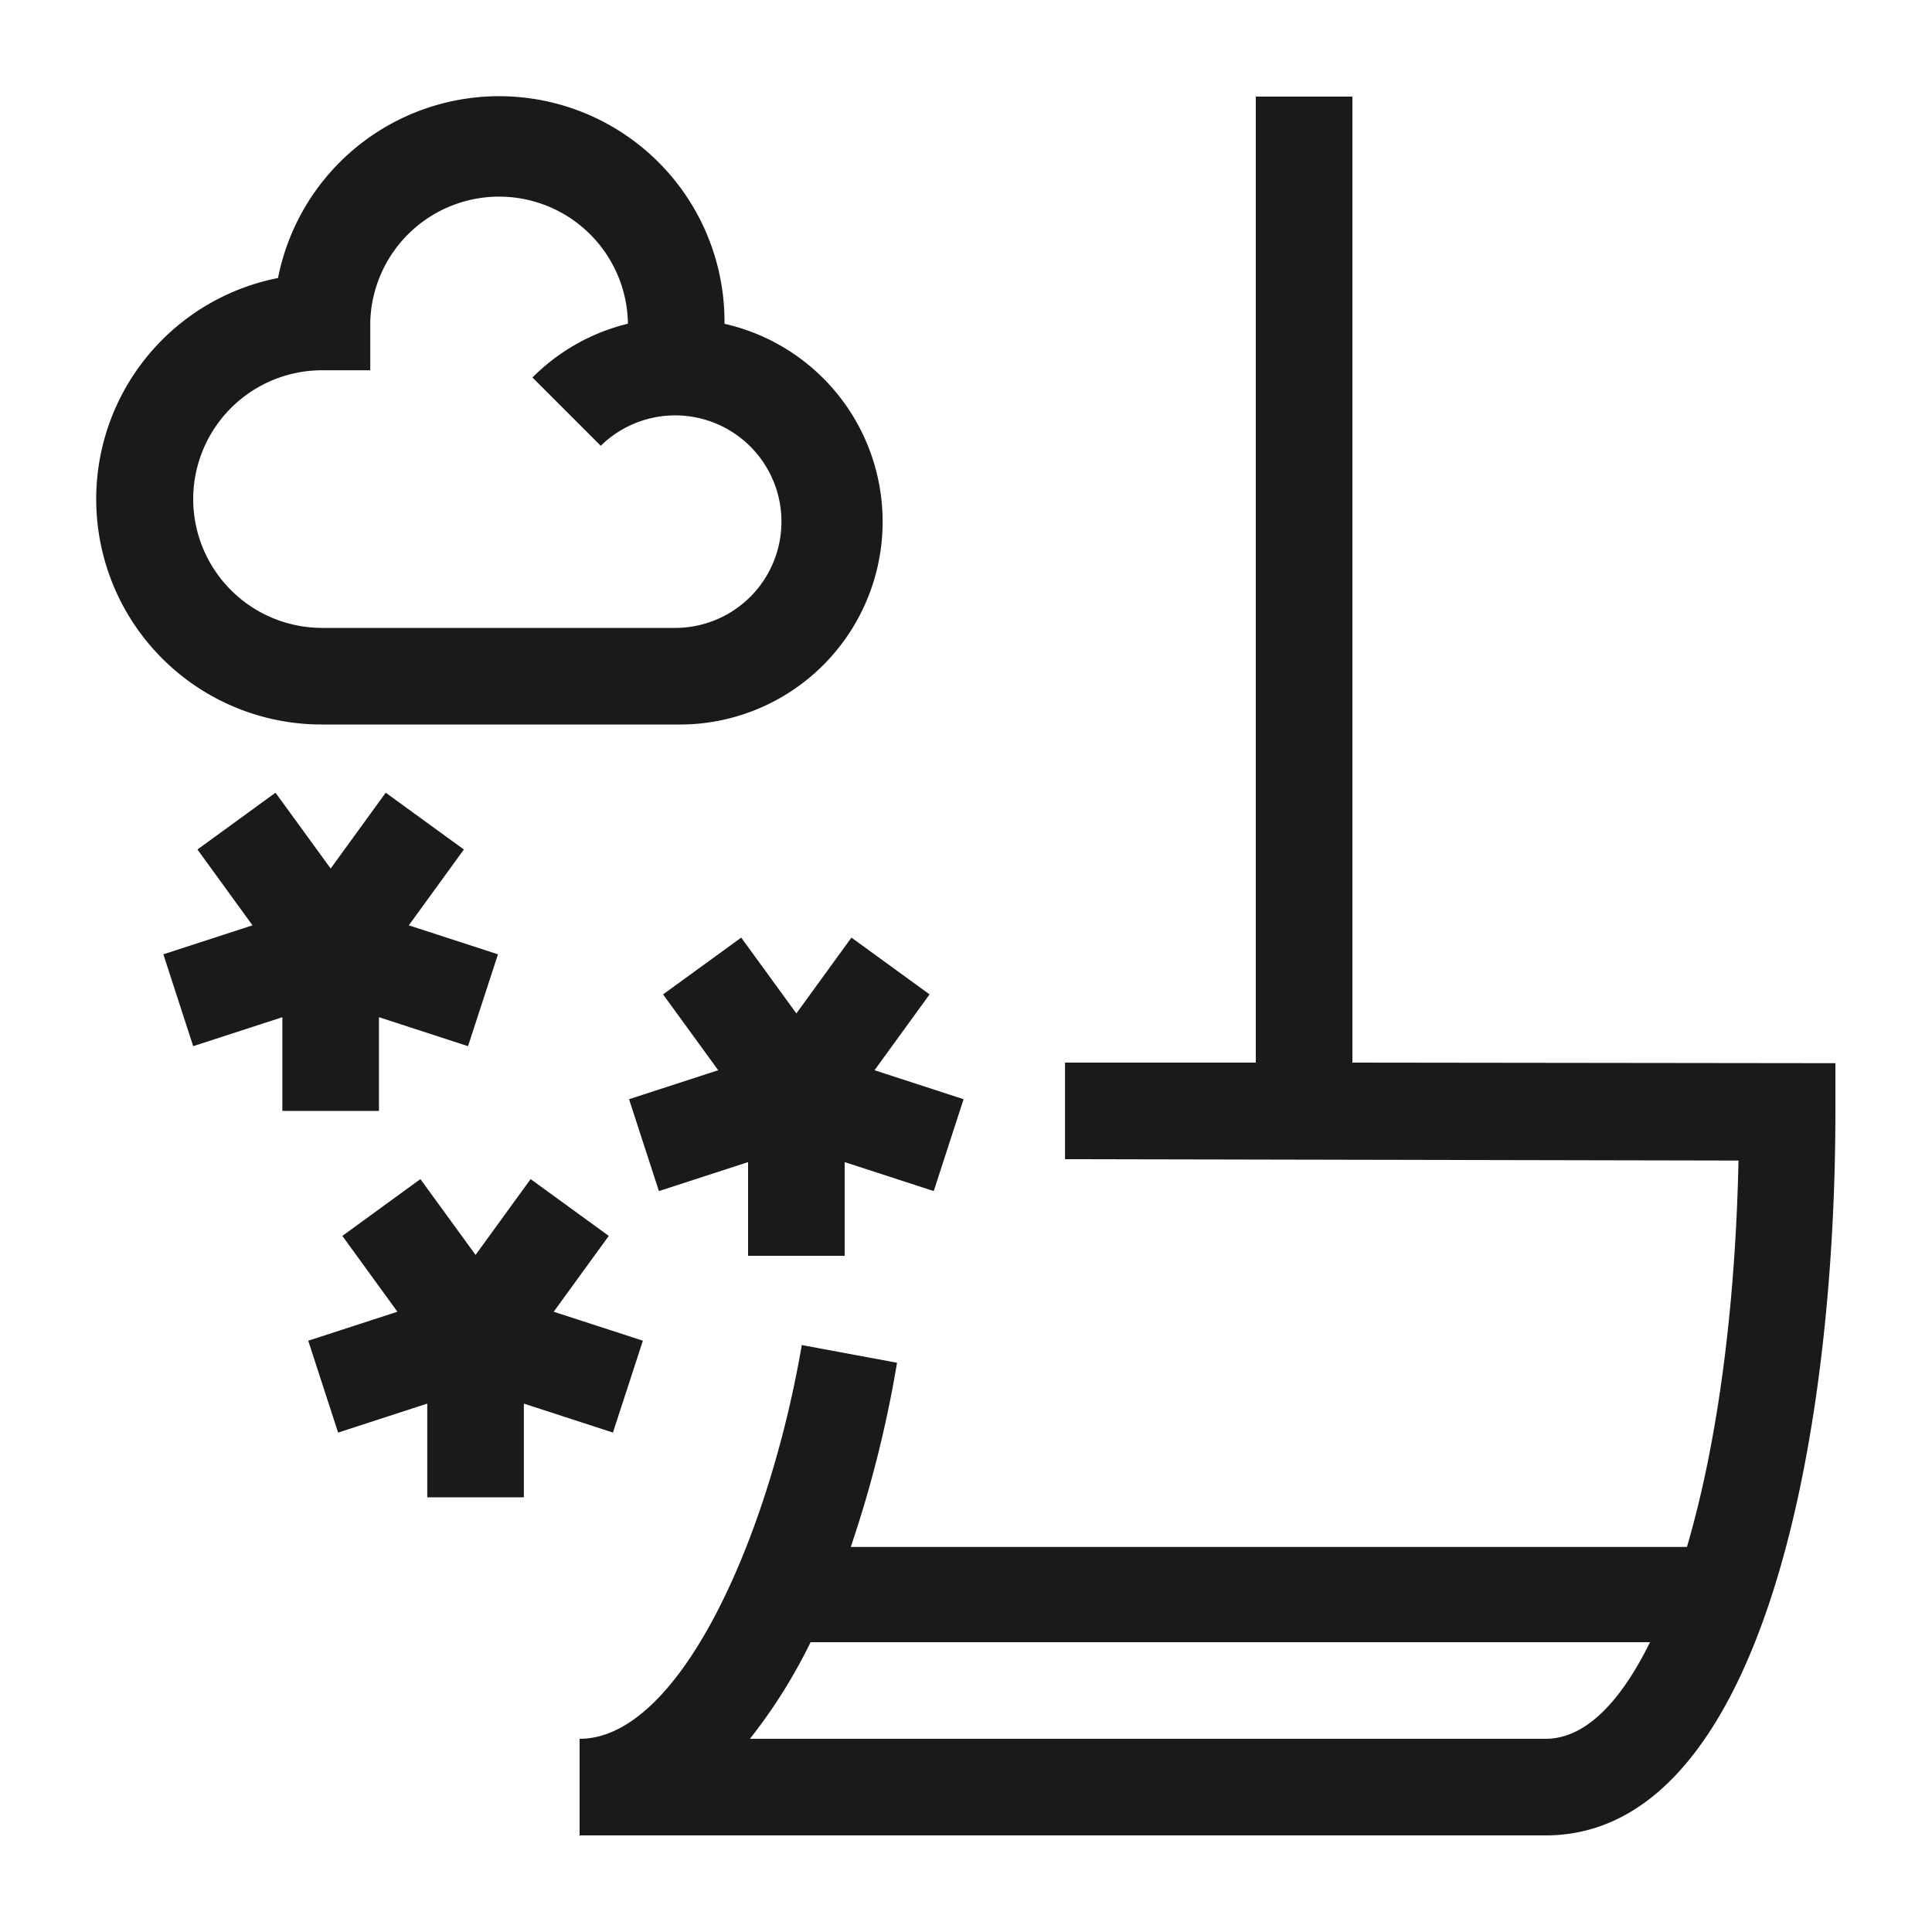
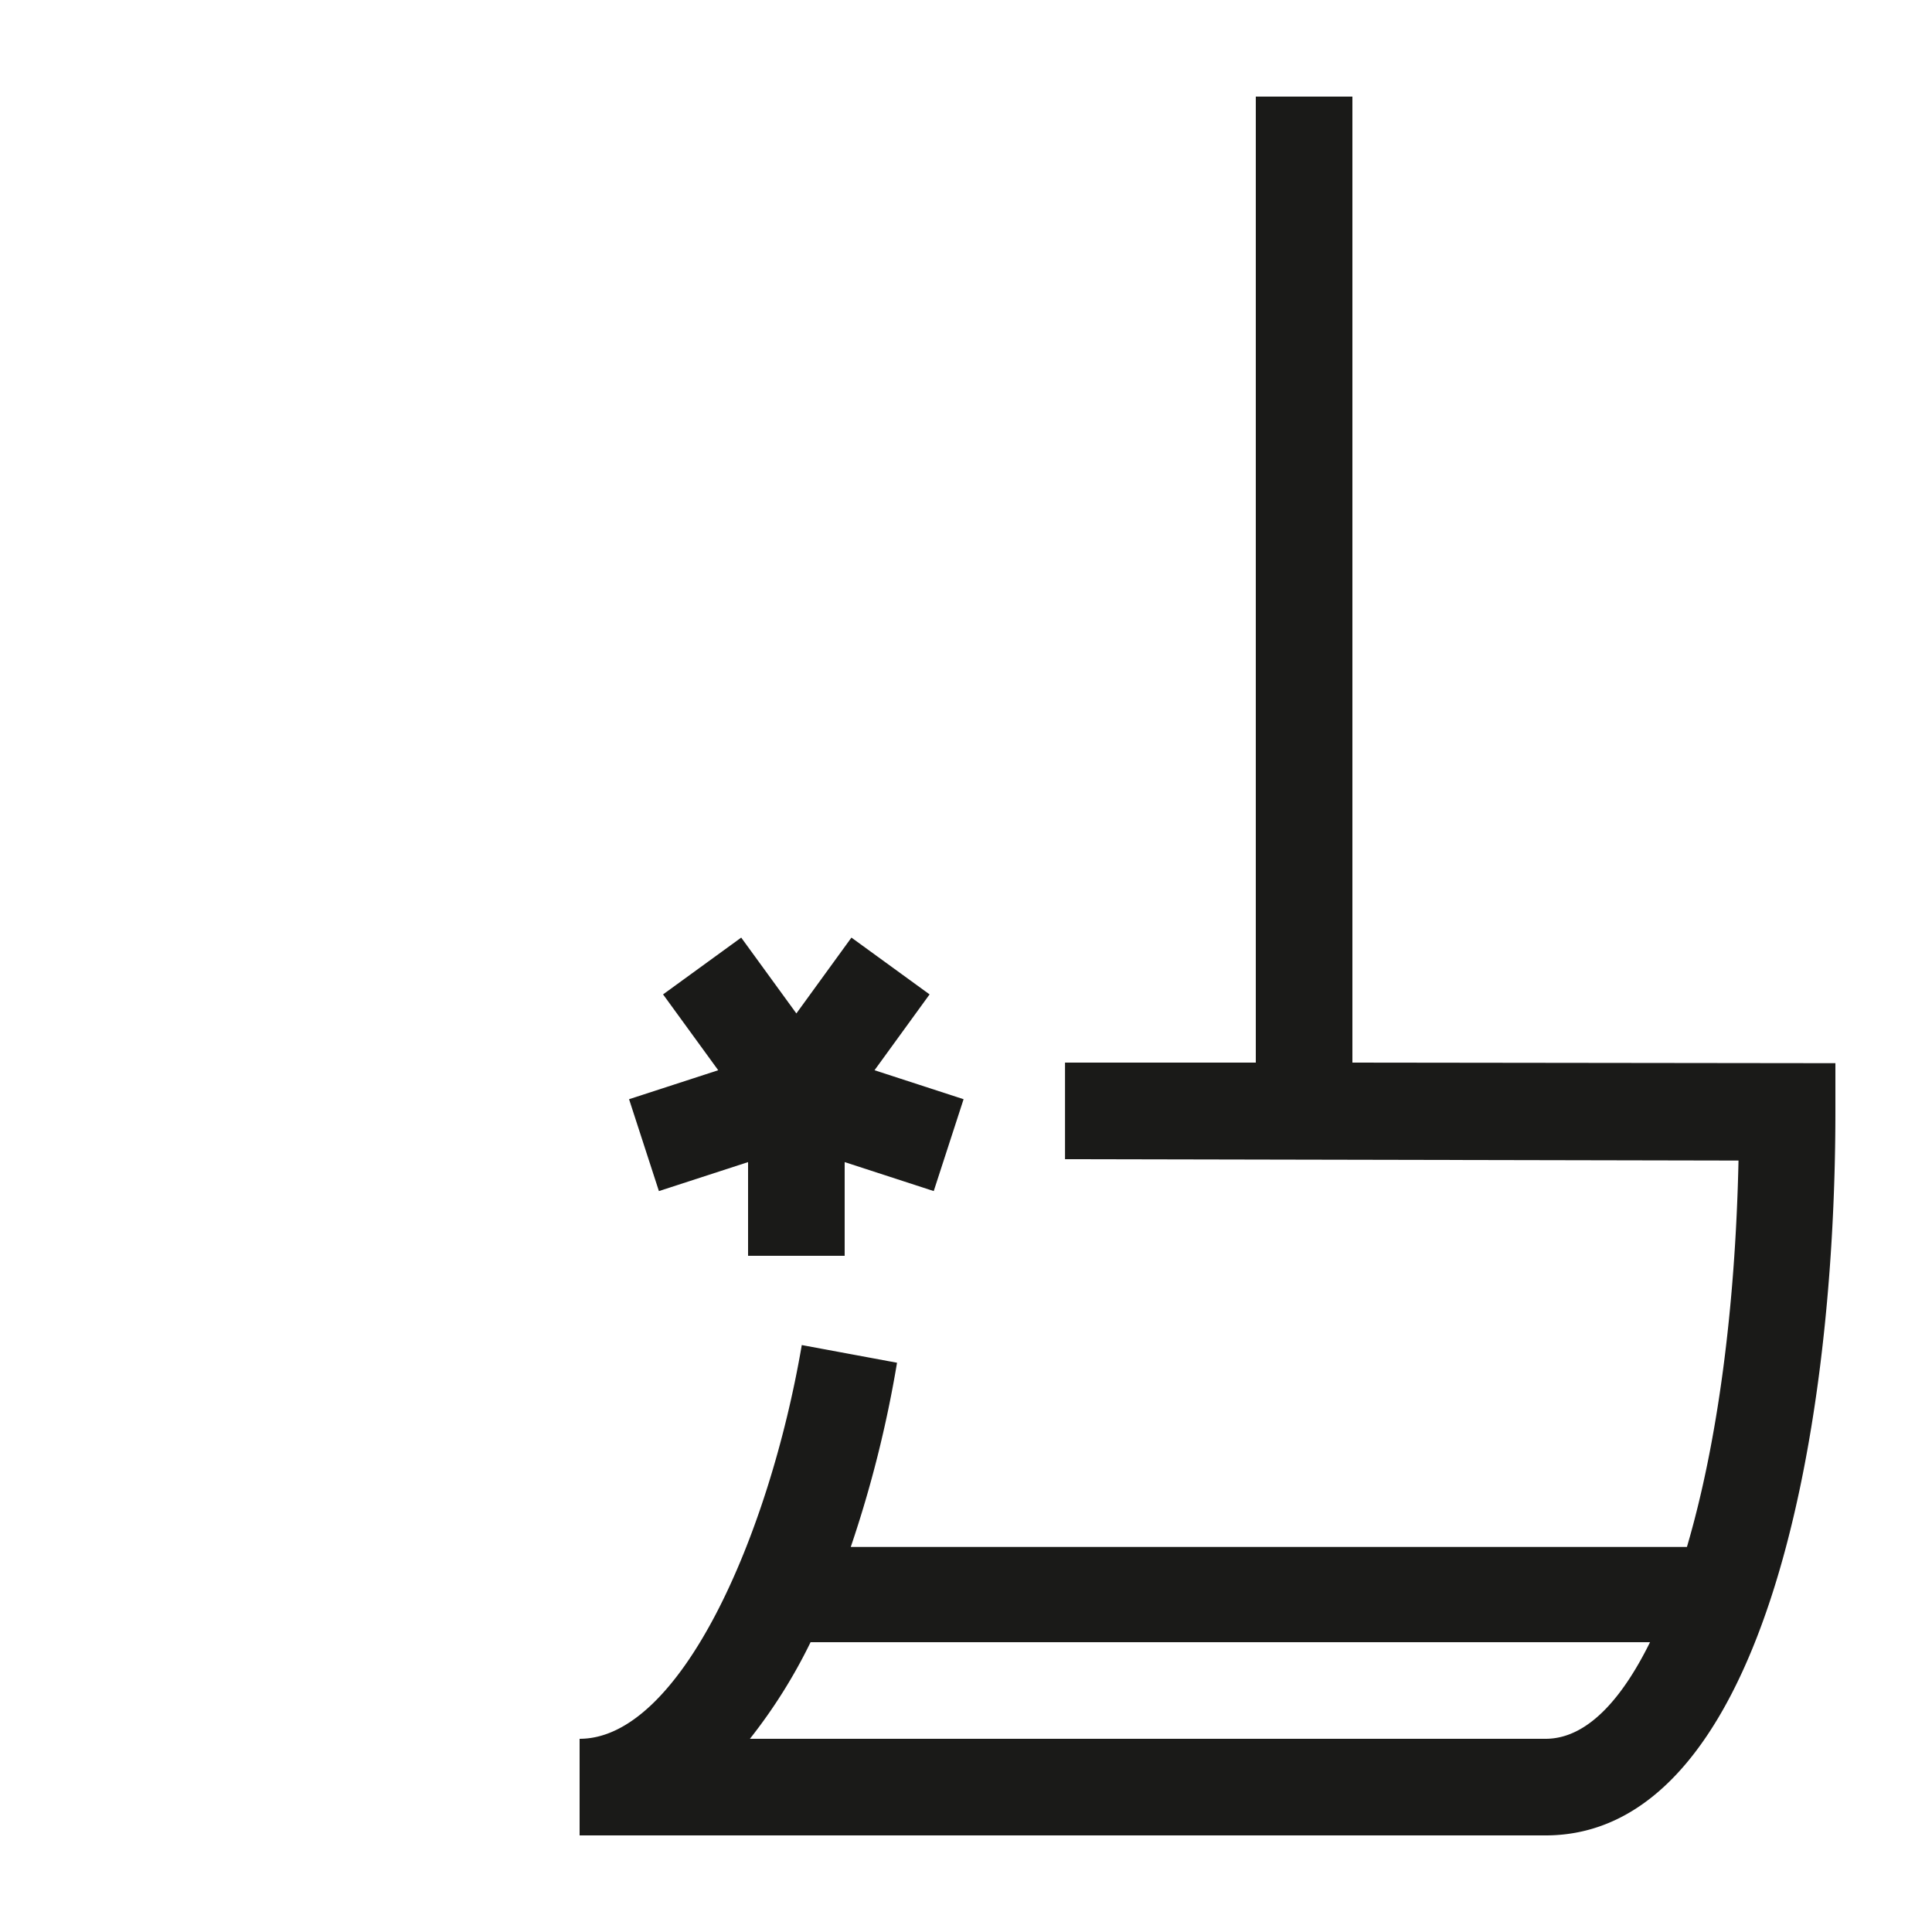
<svg xmlns="http://www.w3.org/2000/svg" id="Ebene_1" data-name="Ebene 1" viewBox="0 0 200 200">
  <defs>
    <style>.cls-1{fill:#1a1a18;}</style>
  </defs>
  <path class="cls-1" d="M140,110V10H130V110l-19.75,0,0,10,69.72.14c-.33,15.38-2.19,29.29-5.34,40H88.07a121.19,121.19,0,0,0,4.79-19.07L83,139.24C79.62,159,70.41,180,60,180v10H160c22.14,0,30-40.37,30-74.94v-5Zm20,70H77.63a54.77,54.77,0,0,0,6.28-10h86.9C168.28,175.13,164.66,180,160,180Z" />
-   <path class="cls-1" d="M70,75a21,21,0,0,0,5-41.48v-.19a23.33,23.33,0,0,0-46.22-4.55A23.33,23.33,0,0,0,33.33,75ZM20,51.67A13.35,13.35,0,0,1,33.33,38.33h5v-5a13.34,13.34,0,0,1,26.67,0v.18a20.9,20.9,0,0,0-9.88,5.57l7.07,7.07A11,11,0,1,1,70,65H33.33A13.35,13.35,0,0,1,20,51.67Z" />
  <polygon class="cls-1" points="88.14 97.06 82.44 104.91 76.73 97.06 68.64 102.94 74.35 110.79 65.12 113.79 68.21 123.3 77.44 120.3 77.44 130 87.44 130 87.44 120.3 96.66 123.3 99.75 113.79 90.53 110.79 96.23 102.94 88.14 97.06" />
-   <polygon class="cls-1" points="39.23 115 39.23 105.3 48.45 108.3 51.55 98.79 42.32 95.79 48.02 87.94 39.93 82.06 34.23 89.91 28.52 82.06 20.44 87.94 26.14 95.79 16.91 98.79 20 108.3 29.23 105.3 29.23 115 39.23 115" />
-   <polygon class="cls-1" points="63.45 148.3 66.55 138.79 57.32 135.79 63.02 127.94 54.93 122.06 49.23 129.91 43.52 122.06 35.44 127.94 41.14 135.79 31.91 138.79 35 148.3 44.23 145.3 44.23 155 54.23 155 54.23 145.3 63.45 148.3" />
</svg>